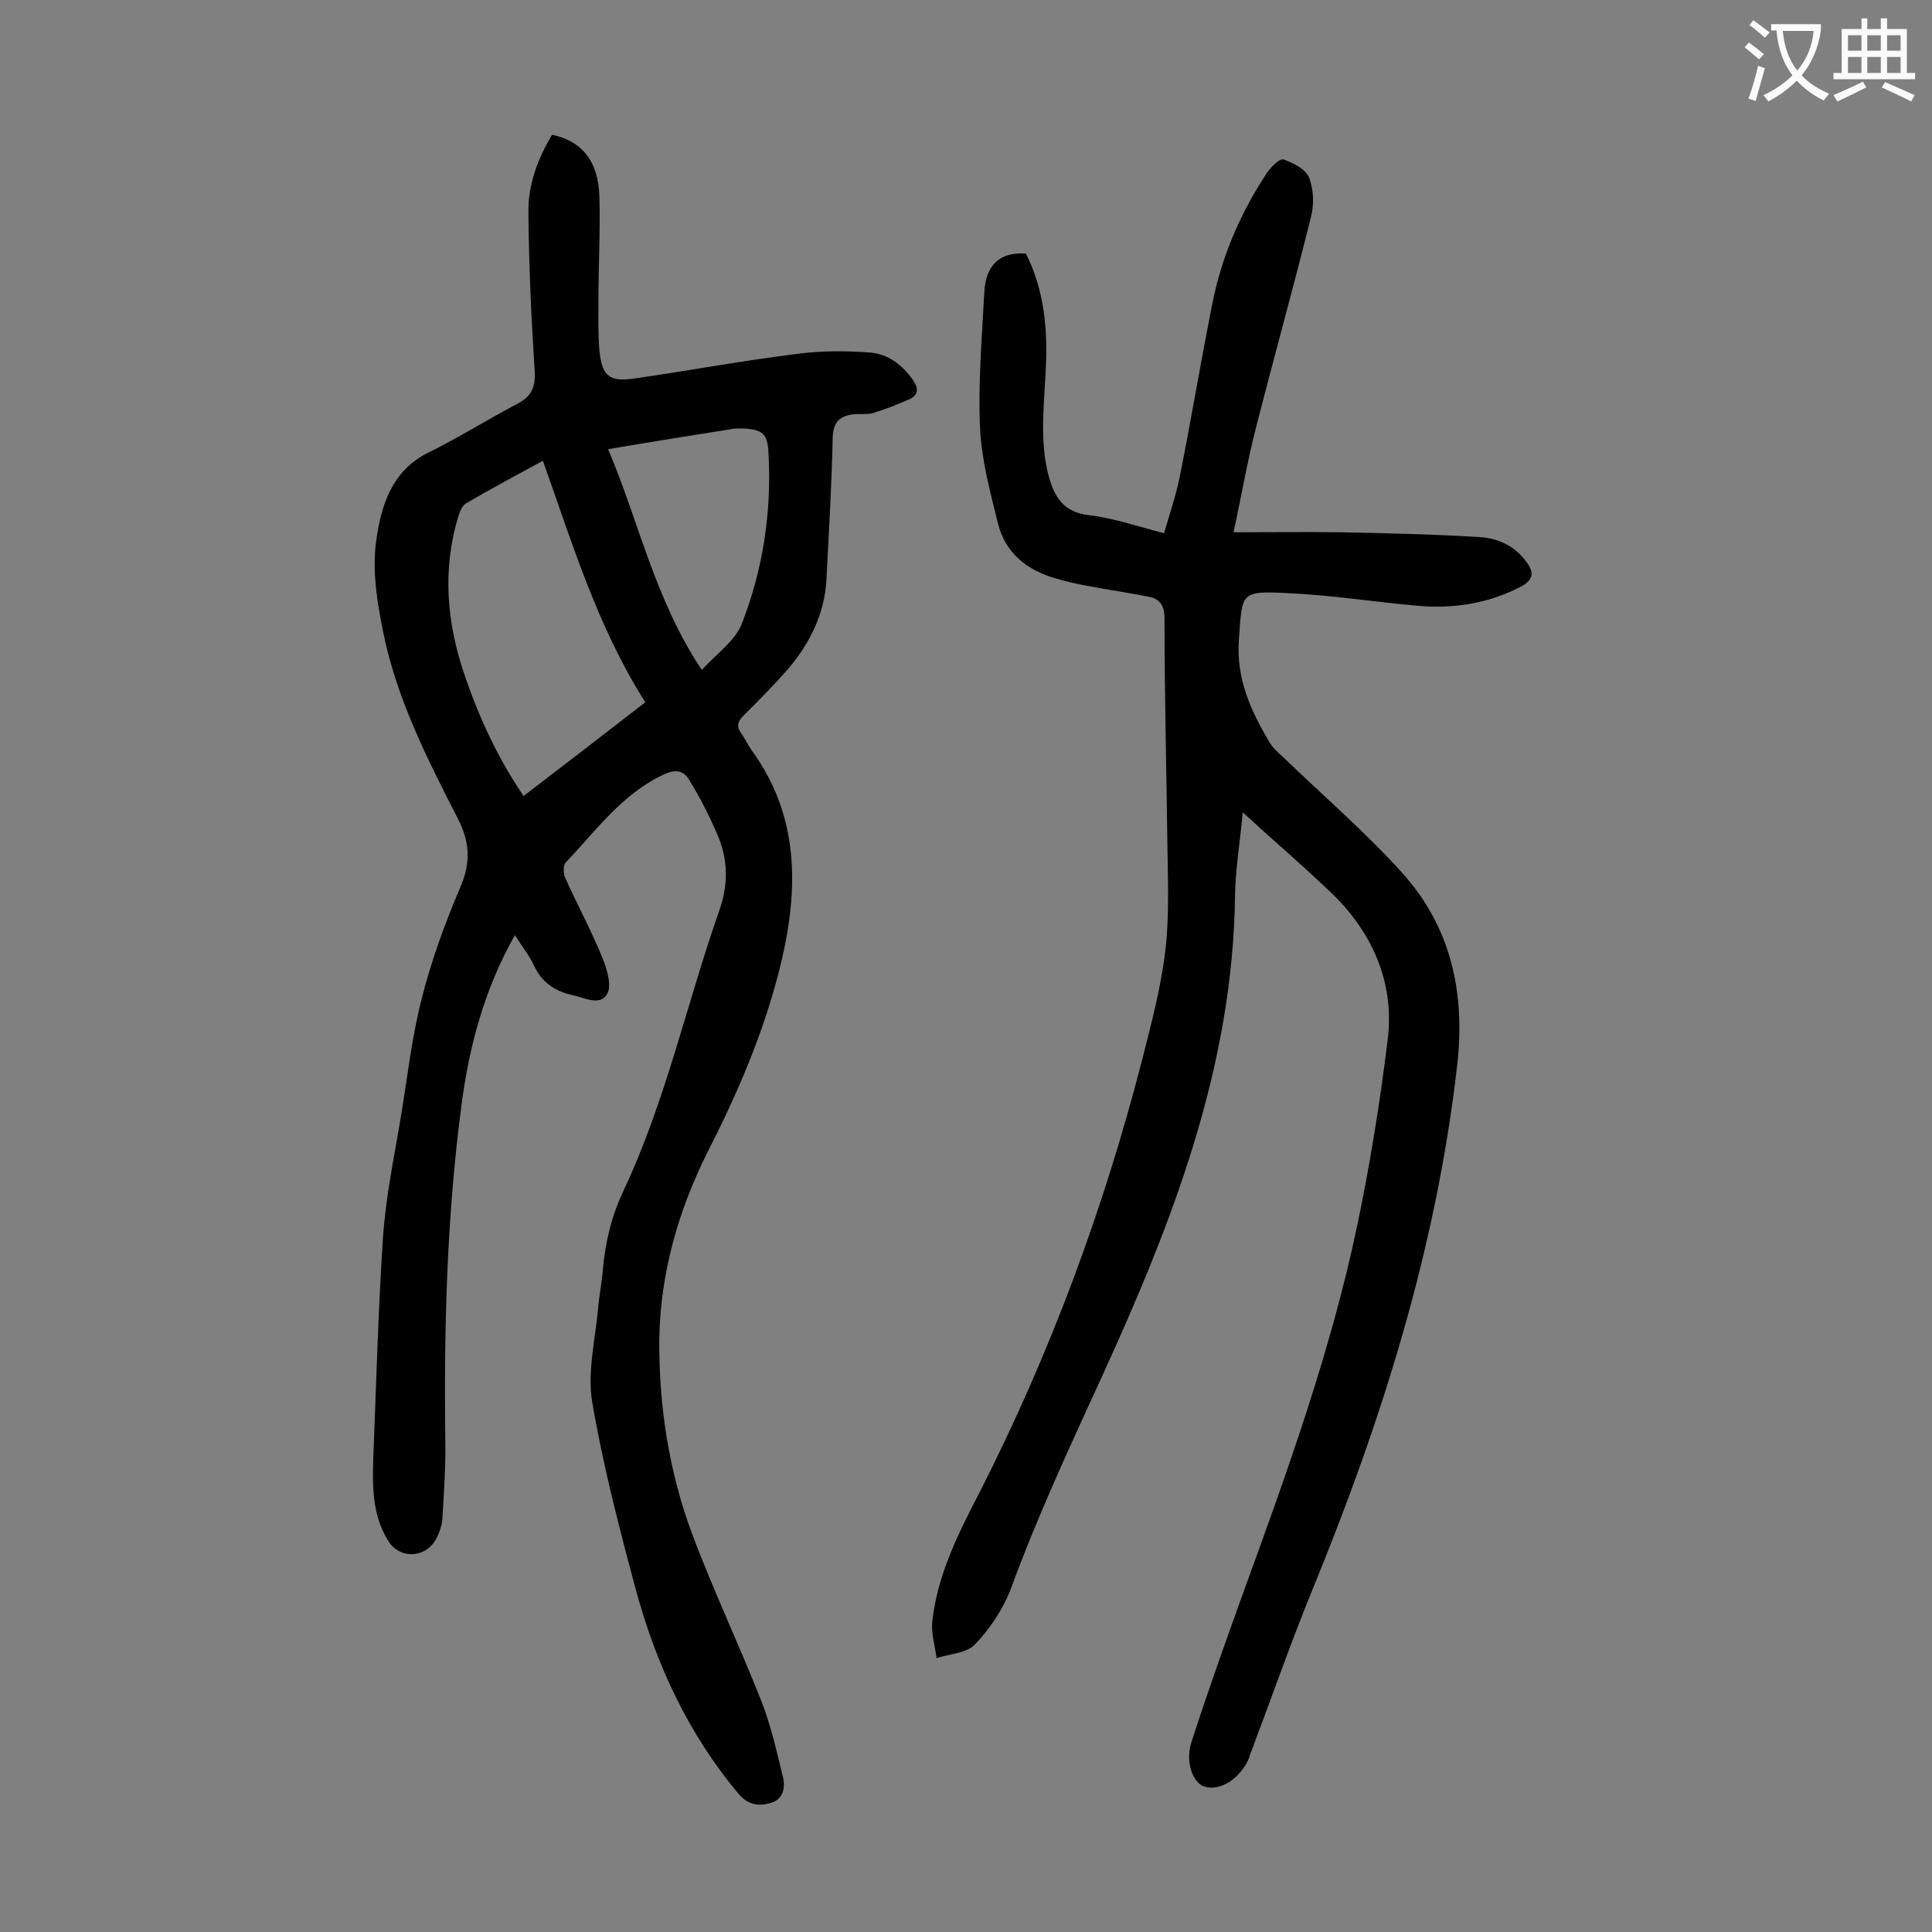
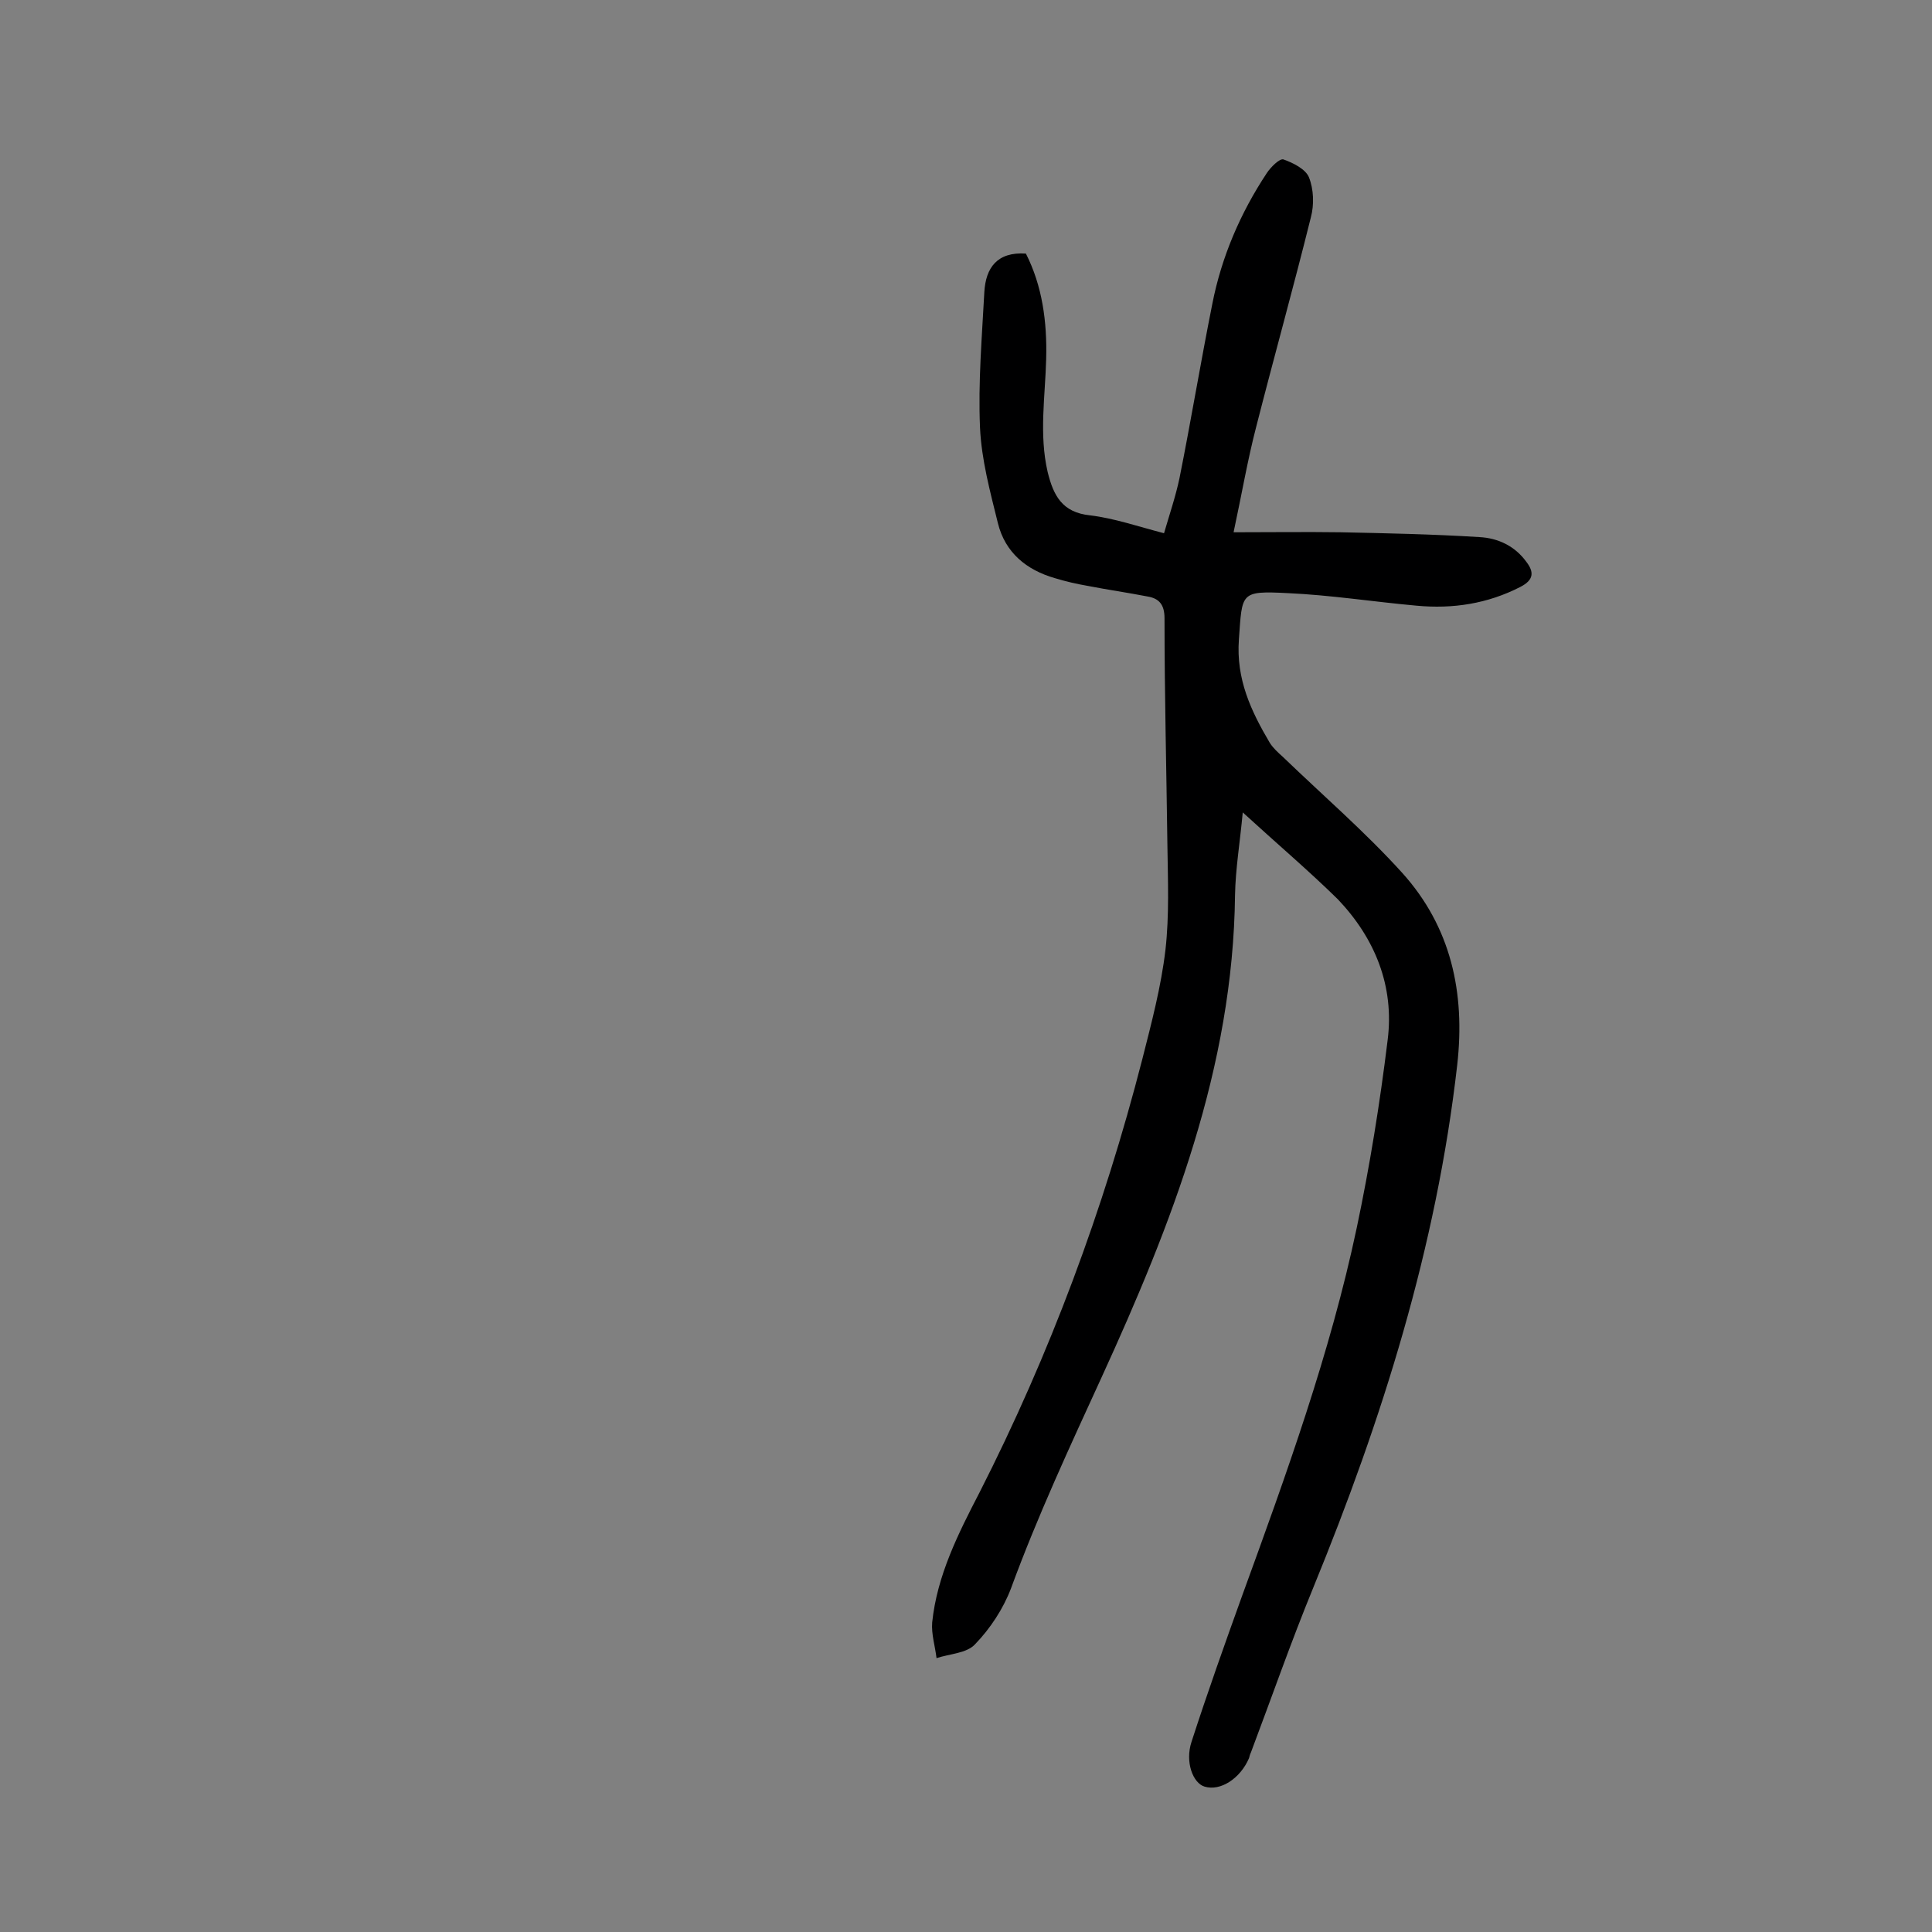
<svg xmlns="http://www.w3.org/2000/svg" enable-background="new 0 0 400 400" viewBox="0 0 400 400">
  <rect x="0" y="0" width="400" height="400" fill="#808080" stroke="none" />
-   <path d="m106.6 193.6c-6.3 11.2-9.4 22.8-11 34.8-3.1 23.2-3.7 46.5-3.4 69.8.1 5.4-.3 10.8-.6 16.2-.1 1.5-.7 3.1-1.4 4.4-2.3 3.9-7.6 4-9.9.1-3.3-5.4-3.2-11.4-3-17.4.6-15.1 1-30.3 2-45.4.6-8.6 2.4-17 3.8-25.5 1.3-8 2.2-16 4.2-23.8 2-7.9 4.8-15.6 8-23.1 2.2-5.1 2-9.3-.5-14.2-6.3-12.3-12.6-24.7-15.4-38.3-1.3-6.3-2.4-13.1-1.5-19.3 1-7.1 3.1-14.4 10.8-18.2 6.3-3.1 12.3-6.9 18.6-10.2 2.8-1.5 3.6-3.5 3.4-6.7-.7-10.8-1.2-21.8-1.3-32.7-.1-5.8 1.9-11.2 4.9-16.2 6.2 1.3 9.6 5.5 9.8 12.8.2 7.2-.2 14.4-.2 21.6 0 3.4-.1 6.8.2 10.2.5 5.2 1.9 6.6 7 5.9 11.2-1.6 22.4-3.7 33.7-5.1 5.1-.7 10.3-.7 15.4-.3 3.7.3 6.7 2.6 8.9 5.8 1.1 1.6 1 3-.7 3.8-2.5 1.1-5 2.1-7.6 2.9-1.3.4-2.9.1-4.3.3-2.7.4-4 1.6-4.1 4.8-.2 9.8-.8 19.7-1.3 29.5-.4 6.9-3.3 12.8-7.6 18-3 3.5-6.3 6.8-9.6 10.1-1.3 1.3-1.4 2.3-.4 3.7.8 1.1 1.3 2.3 2.1 3.4 9.9 13.6 9.8 28.6 6.1 44.1-3.3 13.7-8.8 26.6-15.2 39.1-6.1 12.2-9.8 25.2-10 38.8-.1 13.8 2 27.4 6.8 40.3 4.4 11.7 9.7 22.9 14.3 34.5 2 5.1 3.2 10.5 4.5 15.8.5 2.2.1 4.7-2.6 5.4-2.4.7-4.6.4-6.5-1.8-10.6-12.6-17.3-27.2-21.5-42.9-3.4-12.7-6.7-25.4-8.9-38.4-1-6.1.6-12.7 1.2-19 .2-2.8.8-5.5 1-8.2.5-5.8 1.8-11.2 4.3-16.5 8.8-18.7 13.1-38.9 19.9-58.2 1.8-5.3 1.7-10.2-.3-15.1-1.7-4-3.7-8-6-11.7-1.2-2.1-3-2.3-5.6-1-8.5 4.1-13.8 11.6-20 18.1-.5.6-.5 2.3-.1 3.1 2.5 5.6 5.5 11.1 7.8 16.8.9 2.3 1.9 5.6.9 7.3-1.5 2.6-4.8.7-7.3.2-3.5-.8-6.2-2.6-7.8-6-1-2.2-2.5-4-4-6.4zm27-48.2c-9.9-15.6-15.1-32.9-21.2-50-5.5 3-10.8 5.8-15.9 8.8-.8.5-1.3 1.7-1.6 2.7-3.4 11.2-2.4 22.2 1.4 33.2 3 8.7 6.8 16.9 12.1 24.7 8.5-6.5 16.7-12.8 25.2-19.4zm-7.7-52.4c6.4 15 9.6 31 19.4 45.7 3.1-3.4 6.9-6 8.3-9.6 4.4-11.3 6.2-23.2 5.5-35.4-.2-4-1.3-4.8-5.4-5-.9 0-1.8 0-2.6.2-8.3 1.3-16.4 2.6-25.2 4.1z" fill="#000001" />
  <path d="m257.3 168.2c-.6 6.4-1.5 11.7-1.6 17.1-.4 35.7-13.1 68.1-27.6 99.8-6.6 14.4-13.3 28.8-18.8 43.8-1.6 4.2-4.3 8.3-7.4 11.5-1.7 1.9-5.3 2-8 2.9-.3-2.5-1.1-5-.9-7.4 1-9.7 5.4-18.4 9.8-26.9 14.6-28.7 25.7-58.6 33.7-89.7 1.9-7.5 3.9-15 4.8-22.7.8-7.1.5-14.3.4-21.5-.2-15.7-.6-31.4-.6-47.1 0-2.8-1.1-4.1-3.5-4.5-4.1-.8-8.3-1.4-12.4-2.2-2.3-.4-4.5-.9-6.8-1.6-5.9-1.7-10.3-5.3-11.8-11.4-1.6-6.5-3.4-13.1-3.7-19.8-.4-9.3.4-18.7.9-28.1.3-4.9 2.6-8.3 8.6-7.9 3.4 6.7 4.4 14.1 4.2 21.8-.2 7.8-1.5 15.6.3 23.4 1.2 4.9 3 8.4 8.8 9 5 .6 9.9 2.3 15.3 3.7 1.1-3.8 2.4-7.6 3.2-11.4 2.4-12 4.4-24.1 6.8-36.1 1.9-9.7 5.8-18.8 11.3-27.1.8-1.2 2.6-3 3.4-2.8 2 .7 4.6 2 5.3 3.7 1 2.5 1.1 5.7.4 8.3-3.6 14.5-7.6 28.8-11.3 43.3-1.8 6.9-3 14-4.7 21.9 7.7 0 14.9-.1 22.1 0 9.6.2 19.2.4 28.8 1 3.8.2 7.3 1.8 9.7 5.1 1.7 2.2 1.5 3.8-1.2 5.2-6.8 3.5-14 4.6-21.5 3.9-8.9-.8-17.8-2.2-26.7-2.6-9.9-.5-9.4-.1-10.1 9.6-.6 8.2 2.5 14.8 6.4 21.4.7 1.1 1.7 2 2.7 2.9 8.3 8 17 15.5 24.7 24 10.1 11.2 13.1 24.8 11.4 39.8-4.3 37.7-15.5 73.3-29.8 108.2-4.6 11.2-8.6 22.7-12.9 34.1-.2.4-.3.8-.4 1.2-1.8 4.2-5.9 6.9-9.2 5.9-2.4-.7-4.1-5.1-2.7-9.3 3.3-10.2 6.9-20.3 10.5-30.3 9.1-25 18.2-50.1 23.7-76.1 2.7-12.8 4.8-25.8 6.4-38.9 1.4-11.1-2.6-21-10.3-29.1-6-5.9-12.6-11.5-19.7-18z" fill="#000001" />
  <g fill="#fafafb">
-     <path d="m362.1 8.8c1.1.8 2.1 1.6 3.1 2.4l-1 1.1c-1.3-1.1-2.3-2-3-2.5zm1.9 4.8c.5.2.9.4 1.4.5-.6 2.3-1.3 4.5-1.9 6.8l-1.5-.5c.8-2.1 1.4-4.3 2-6.8zm-1-9.4c1.3.9 2.4 1.8 3.4 2.5l-1 1.1c-1.4-1.2-2.4-2.1-3.2-2.6zm3.7 2.2v-1.4h10.3v1.2c-.5 3.6-1.8 6.8-4 9.4 1.5 1.6 3.4 2.8 5.7 3.8-.3.4-.7.8-1.1 1.4-2.3-1.1-4.1-2.5-5.6-4.1-1.6 1.6-3.6 3.1-5.9 4.3-.3-.5-.7-.9-1-1.3 2.4-1.1 4.4-2.5 6-4.1-1.9-2.5-3-5.6-3.3-9.3h-1.1zm8.8 0h-6.4c.3 3.3 1.3 6 3 8.2 2-2.3 3.1-5.1 3.4-8.2z" />
-     <path d="m385.3 3.8h1.3v2.2h2.8v-2.2h1.3v2.2h4.1v9.1h1.7v1.3h-16.9v-1.3h1.7v-9.1h4.1v-2.2zm.4 13.1.7 1.2c-1.8.9-3.8 1.9-6 2.9-.2-.4-.5-.8-.8-1.3 2.3-1 4.3-1.9 6.1-2.8zm-3.1-6.4h2.8v-3.2h-2.8zm0 4.6h2.8v-3.3h-2.8zm4-4.6h2.8v-3.2h-2.8zm0 4.6h2.8v-3.3h-2.8zm3.7 1.9c2.1.9 4.1 1.8 6.1 2.7l-.7 1.3c-2.2-1.1-4.2-2-6.1-2.9zm3.2-9.7h-2.8v3.2h2.8zm-2.8 7.8h2.8v-3.3h-2.8z" />
-   </g>
+     </g>
</svg>